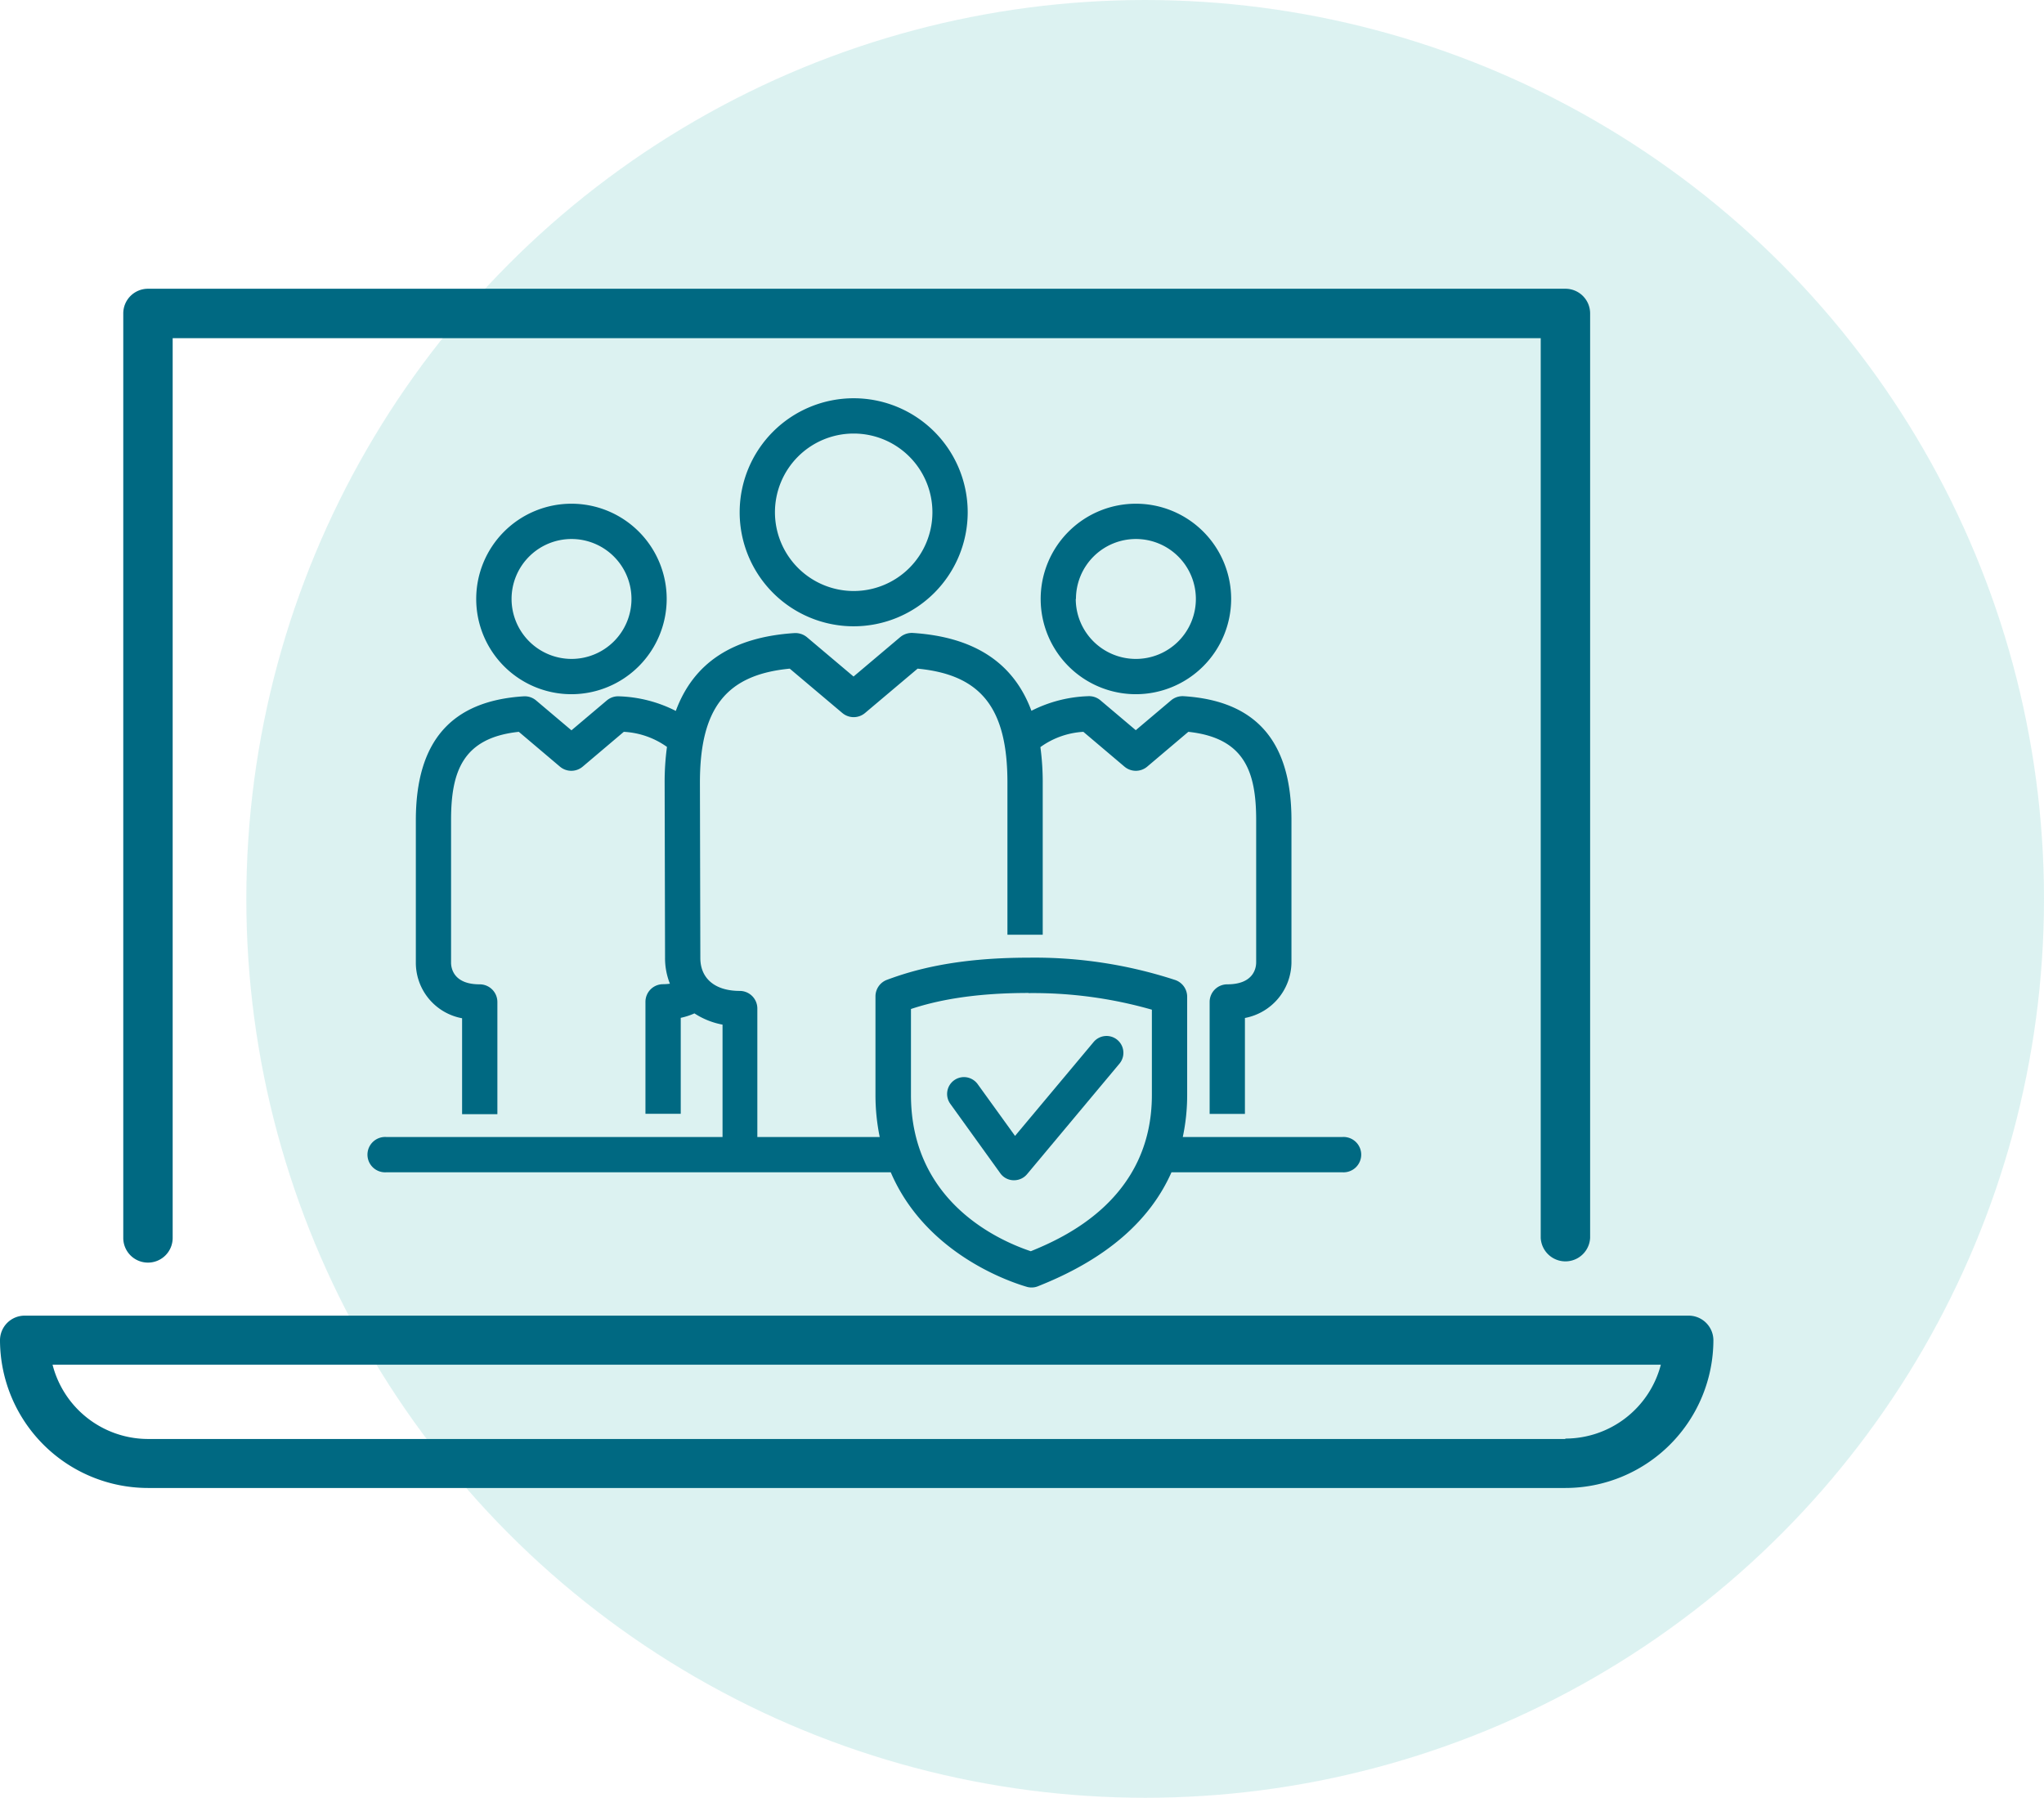
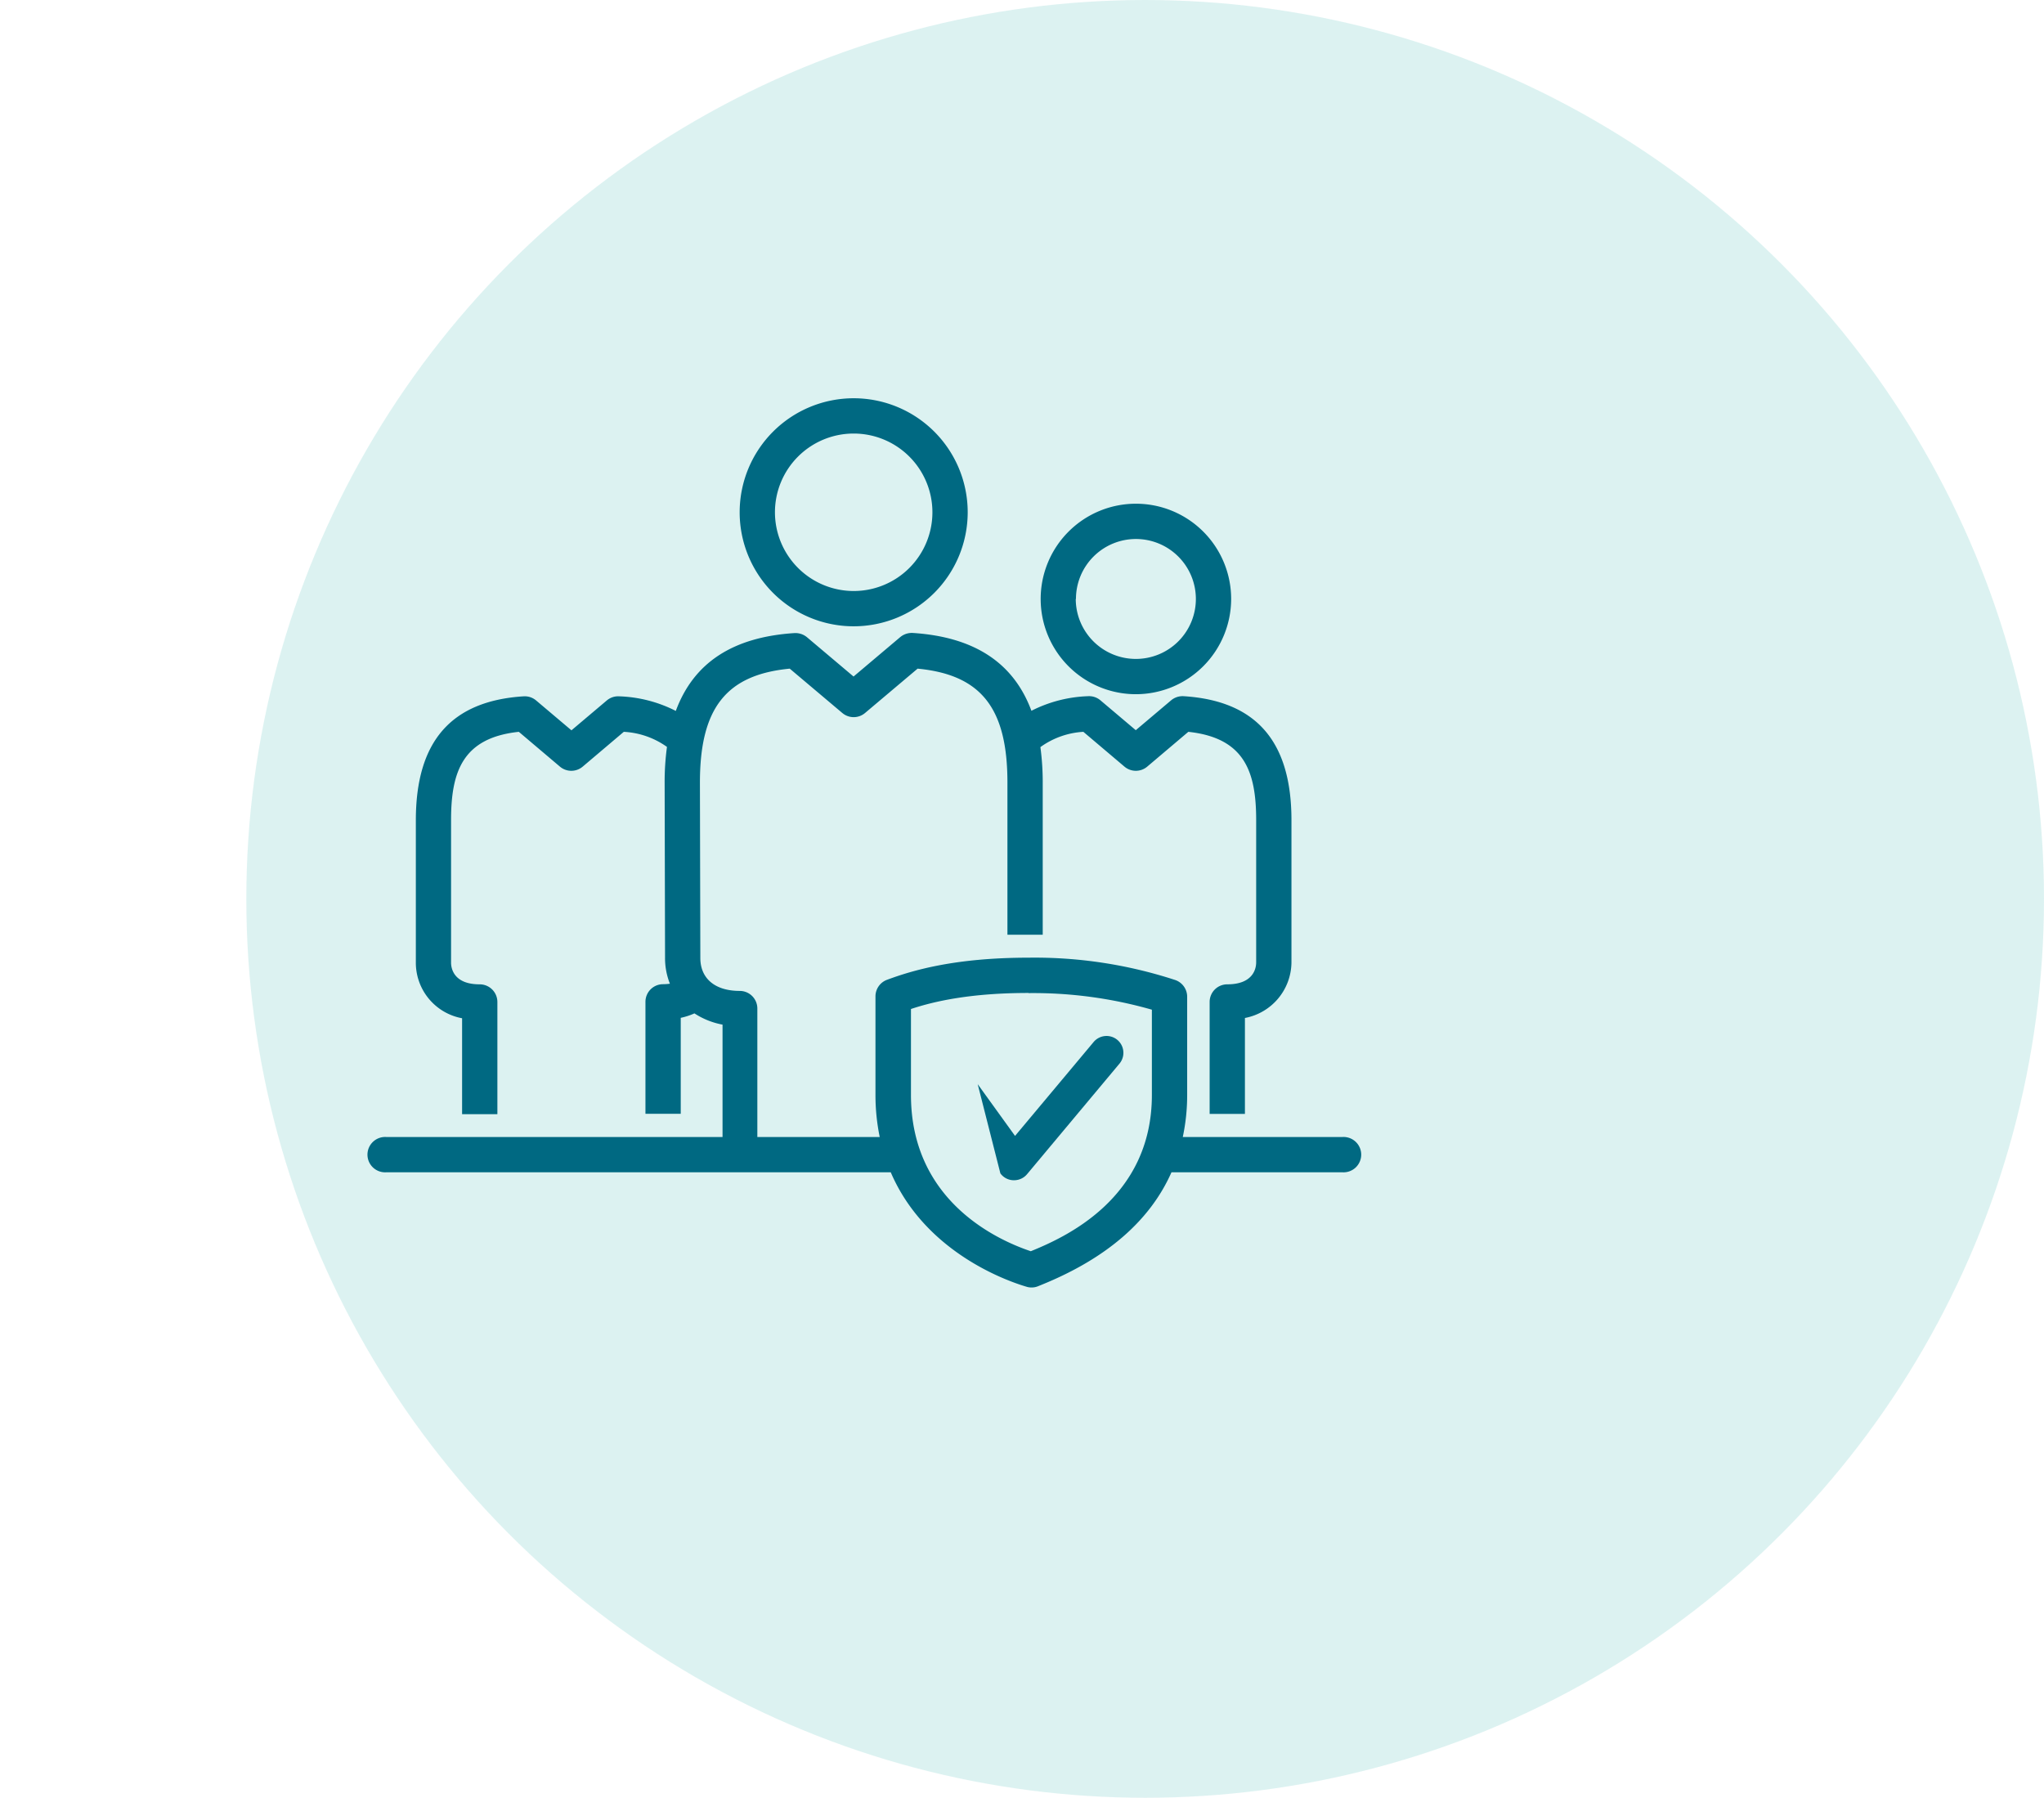
<svg xmlns="http://www.w3.org/2000/svg" viewBox="0 0 298.31 262.35">
  <defs>
    <style>.cls-1{fill:#bae6e5;opacity:0.5;}.cls-2{fill:#006982;}</style>
  </defs>
  <g id="Layer_2" data-name="Layer 2">
    <g id="Layer_1-2" data-name="Layer 1">
      <circle class="cls-1" cx="167.13" cy="131.18" r="131.18" />
-       <path class="cls-2" d="M246.45,192H3.61A3.6,3.6,0,0,0,0,195.55a21.62,21.62,0,0,0,21.59,21.6H228.46a21.62,21.62,0,0,0,21.6-21.6A3.61,3.61,0,0,0,246.45,192Zm-18,18H21.59A14.41,14.41,0,0,1,7.67,199.16H242.39A14.41,14.41,0,0,1,228.46,209.94Z" />
-       <path class="cls-2" d="M21.59,184.26a3.6,3.6,0,0,0,3.61-3.6V49.35H224.86V180.66a3.61,3.61,0,0,0,7.21,0V45.74a3.6,3.6,0,0,0-3.61-3.6H21.59a3.6,3.6,0,0,0-3.6,3.6V180.66A3.6,3.6,0,0,0,21.59,184.26Z" />
-       <path class="cls-2" d="M97.3,87.41a13.9,13.9,0,1,0-13.9,13.9A13.92,13.92,0,0,0,97.3,87.41Zm-22.64,0a8.75,8.75,0,1,1,8.74,8.75A8.76,8.76,0,0,1,74.66,87.41Z" />
      <path class="cls-2" d="M179.68,87.41a13.9,13.9,0,1,0-13.9,13.9A13.92,13.92,0,0,0,179.68,87.41Zm-22.65,0a8.75,8.75,0,1,1,8.75,8.75A8.77,8.77,0,0,1,157,87.41Z" />
      <path class="cls-2" d="M56.37,165.93a2.58,2.58,0,1,0,0,5.15H130c5,11.66,16.92,15.85,19.81,16.7a2.31,2.31,0,0,0,.73.11,2.43,2.43,0,0,0,1-.2l.49-.2c9.5-3.86,15.82-9.36,18.94-16.41h24.95a2.58,2.58,0,1,0,0-5.15h-23.3a29.21,29.21,0,0,0,.64-6.15V145.46a2.58,2.58,0,0,0-1.74-2.44,66,66,0,0,0-21.41-3.26c-10.75,0-16.94,1.85-20.66,3.23a2.58,2.58,0,0,0-1.68,2.42l0,14.36a30.46,30.46,0,0,0,.62,6.16H110.53V147.18a2.57,2.57,0,0,0-2.57-2.57c-3.6,0-5.75-1.8-5.75-4.81l-.06-25.59c0-10.85,3.82-15.74,13.11-16.63l7.67,6.47a2.57,2.57,0,0,0,3.32,0l7.67-6.47c9.29.89,13.11,5.78,13.11,16.63v22.2h5.15v-22.2a38.19,38.19,0,0,0-.34-5.18,11.86,11.86,0,0,1,6.27-2.23l6,5.08a2.57,2.57,0,0,0,3.32,0l6-5.08c8.18.88,9.9,5.79,9.9,12.87v20.77c0,1-.51,3.21-4.22,3.21a2.57,2.57,0,0,0-2.57,2.58v16.33h5.15v-14a8.33,8.33,0,0,0,6.79-8.07v-20.8c0-11.5-5.15-17.42-15.73-18.09a2.6,2.6,0,0,0-1.83.6l-5.16,4.36-5.16-4.36a2.57,2.57,0,0,0-1.82-.6,19.62,19.62,0,0,0-8.25,2.13c-2.6-7-8.32-10.78-17.32-11.36a2.65,2.65,0,0,0-1.83.61l-6.81,5.75L117.78,93a2.64,2.64,0,0,0-1.83-.61c-9,.58-14.72,4.32-17.32,11.36a19.57,19.57,0,0,0-8.24-2.13,2.58,2.58,0,0,0-1.83.6l-5.16,4.36-5.16-4.36a2.57,2.57,0,0,0-1.82-.6c-10.59.67-15.73,6.59-15.73,18.09v20.89a8.24,8.24,0,0,0,6.75,8v14h5.15V146.23A2.58,2.58,0,0,0,70,143.65c-3.67,0-4.14-2.19-4.17-3.09V119.67c0-7.08,1.71-12,9.89-12.87l6,5.08a2.57,2.57,0,0,0,3.32,0l6-5.08A11.91,11.91,0,0,1,97.34,109a38.34,38.34,0,0,0-.34,5.19l.06,25.59a10.06,10.06,0,0,0,.71,3.78,8.17,8.17,0,0,1-1,.07,2.57,2.57,0,0,0-2.57,2.58v16.33h5.15v-14a10.15,10.15,0,0,0,2-.65,11.25,11.25,0,0,0,4.1,1.64v16.4Zm93.74-21a62.87,62.87,0,0,1,18,2.42v12.45c0,15.23-12.9,20.85-17.67,22.8-5-1.68-17.49-7.4-17.49-22.81l0-12.54C136.38,146.11,141.69,144.91,150.11,144.91Z" />
      <path class="cls-2" d="M141.23,74.77A16.64,16.64,0,1,0,124.59,91.4,16.65,16.65,0,0,0,141.23,74.77Zm-28.13,0a11.49,11.49,0,1,1,11.49,11.48A11.5,11.5,0,0,1,113.1,74.77Z" />
-       <path class="cls-2" d="M146,171.24a2.43,2.43,0,0,0,1.89,1H148a2.46,2.46,0,0,0,1.89-.88l13.46-16.1a2.46,2.46,0,1,0-3.77-3.16l-11.44,13.67-5.45-7.55a2.5,2.5,0,0,0-1.61-1,2.46,2.46,0,0,0-2.38,3.88Z" />
+       <path class="cls-2" d="M146,171.24a2.43,2.43,0,0,0,1.89,1H148a2.46,2.46,0,0,0,1.89-.88l13.46-16.1a2.46,2.46,0,1,0-3.77-3.16l-11.44,13.67-5.45-7.55Z" />
    </g>
  </g>
</svg>